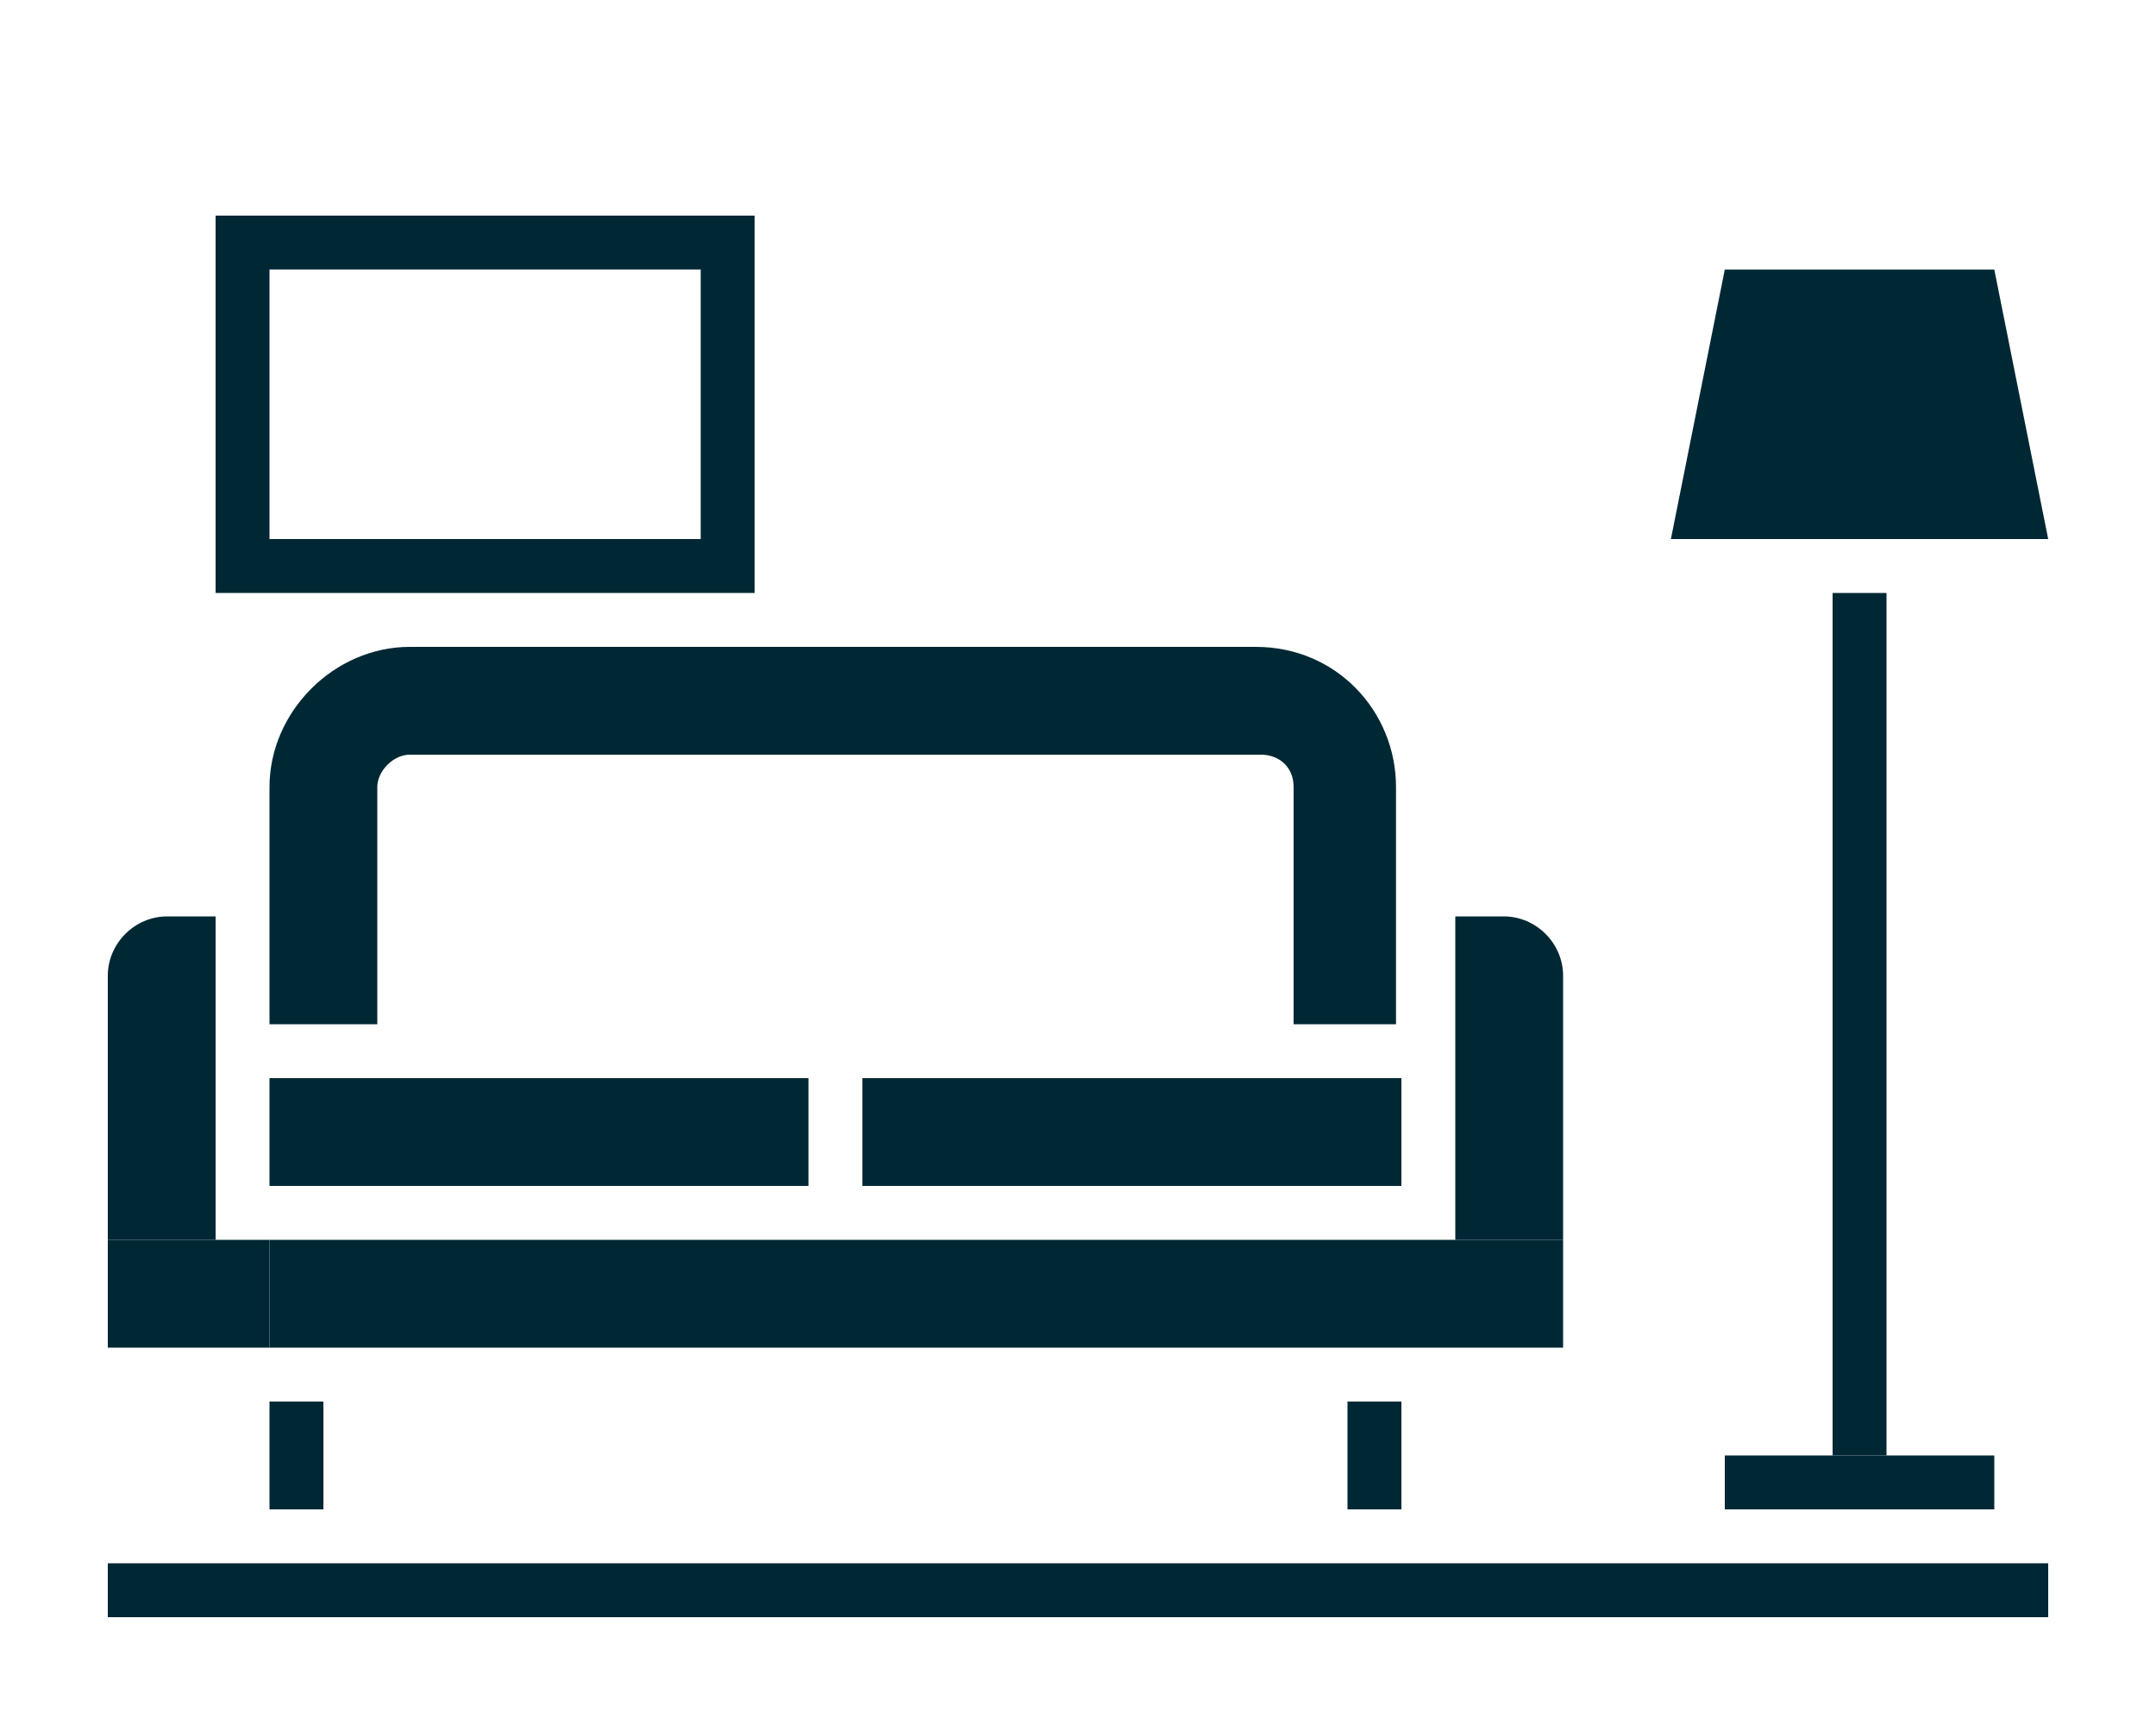
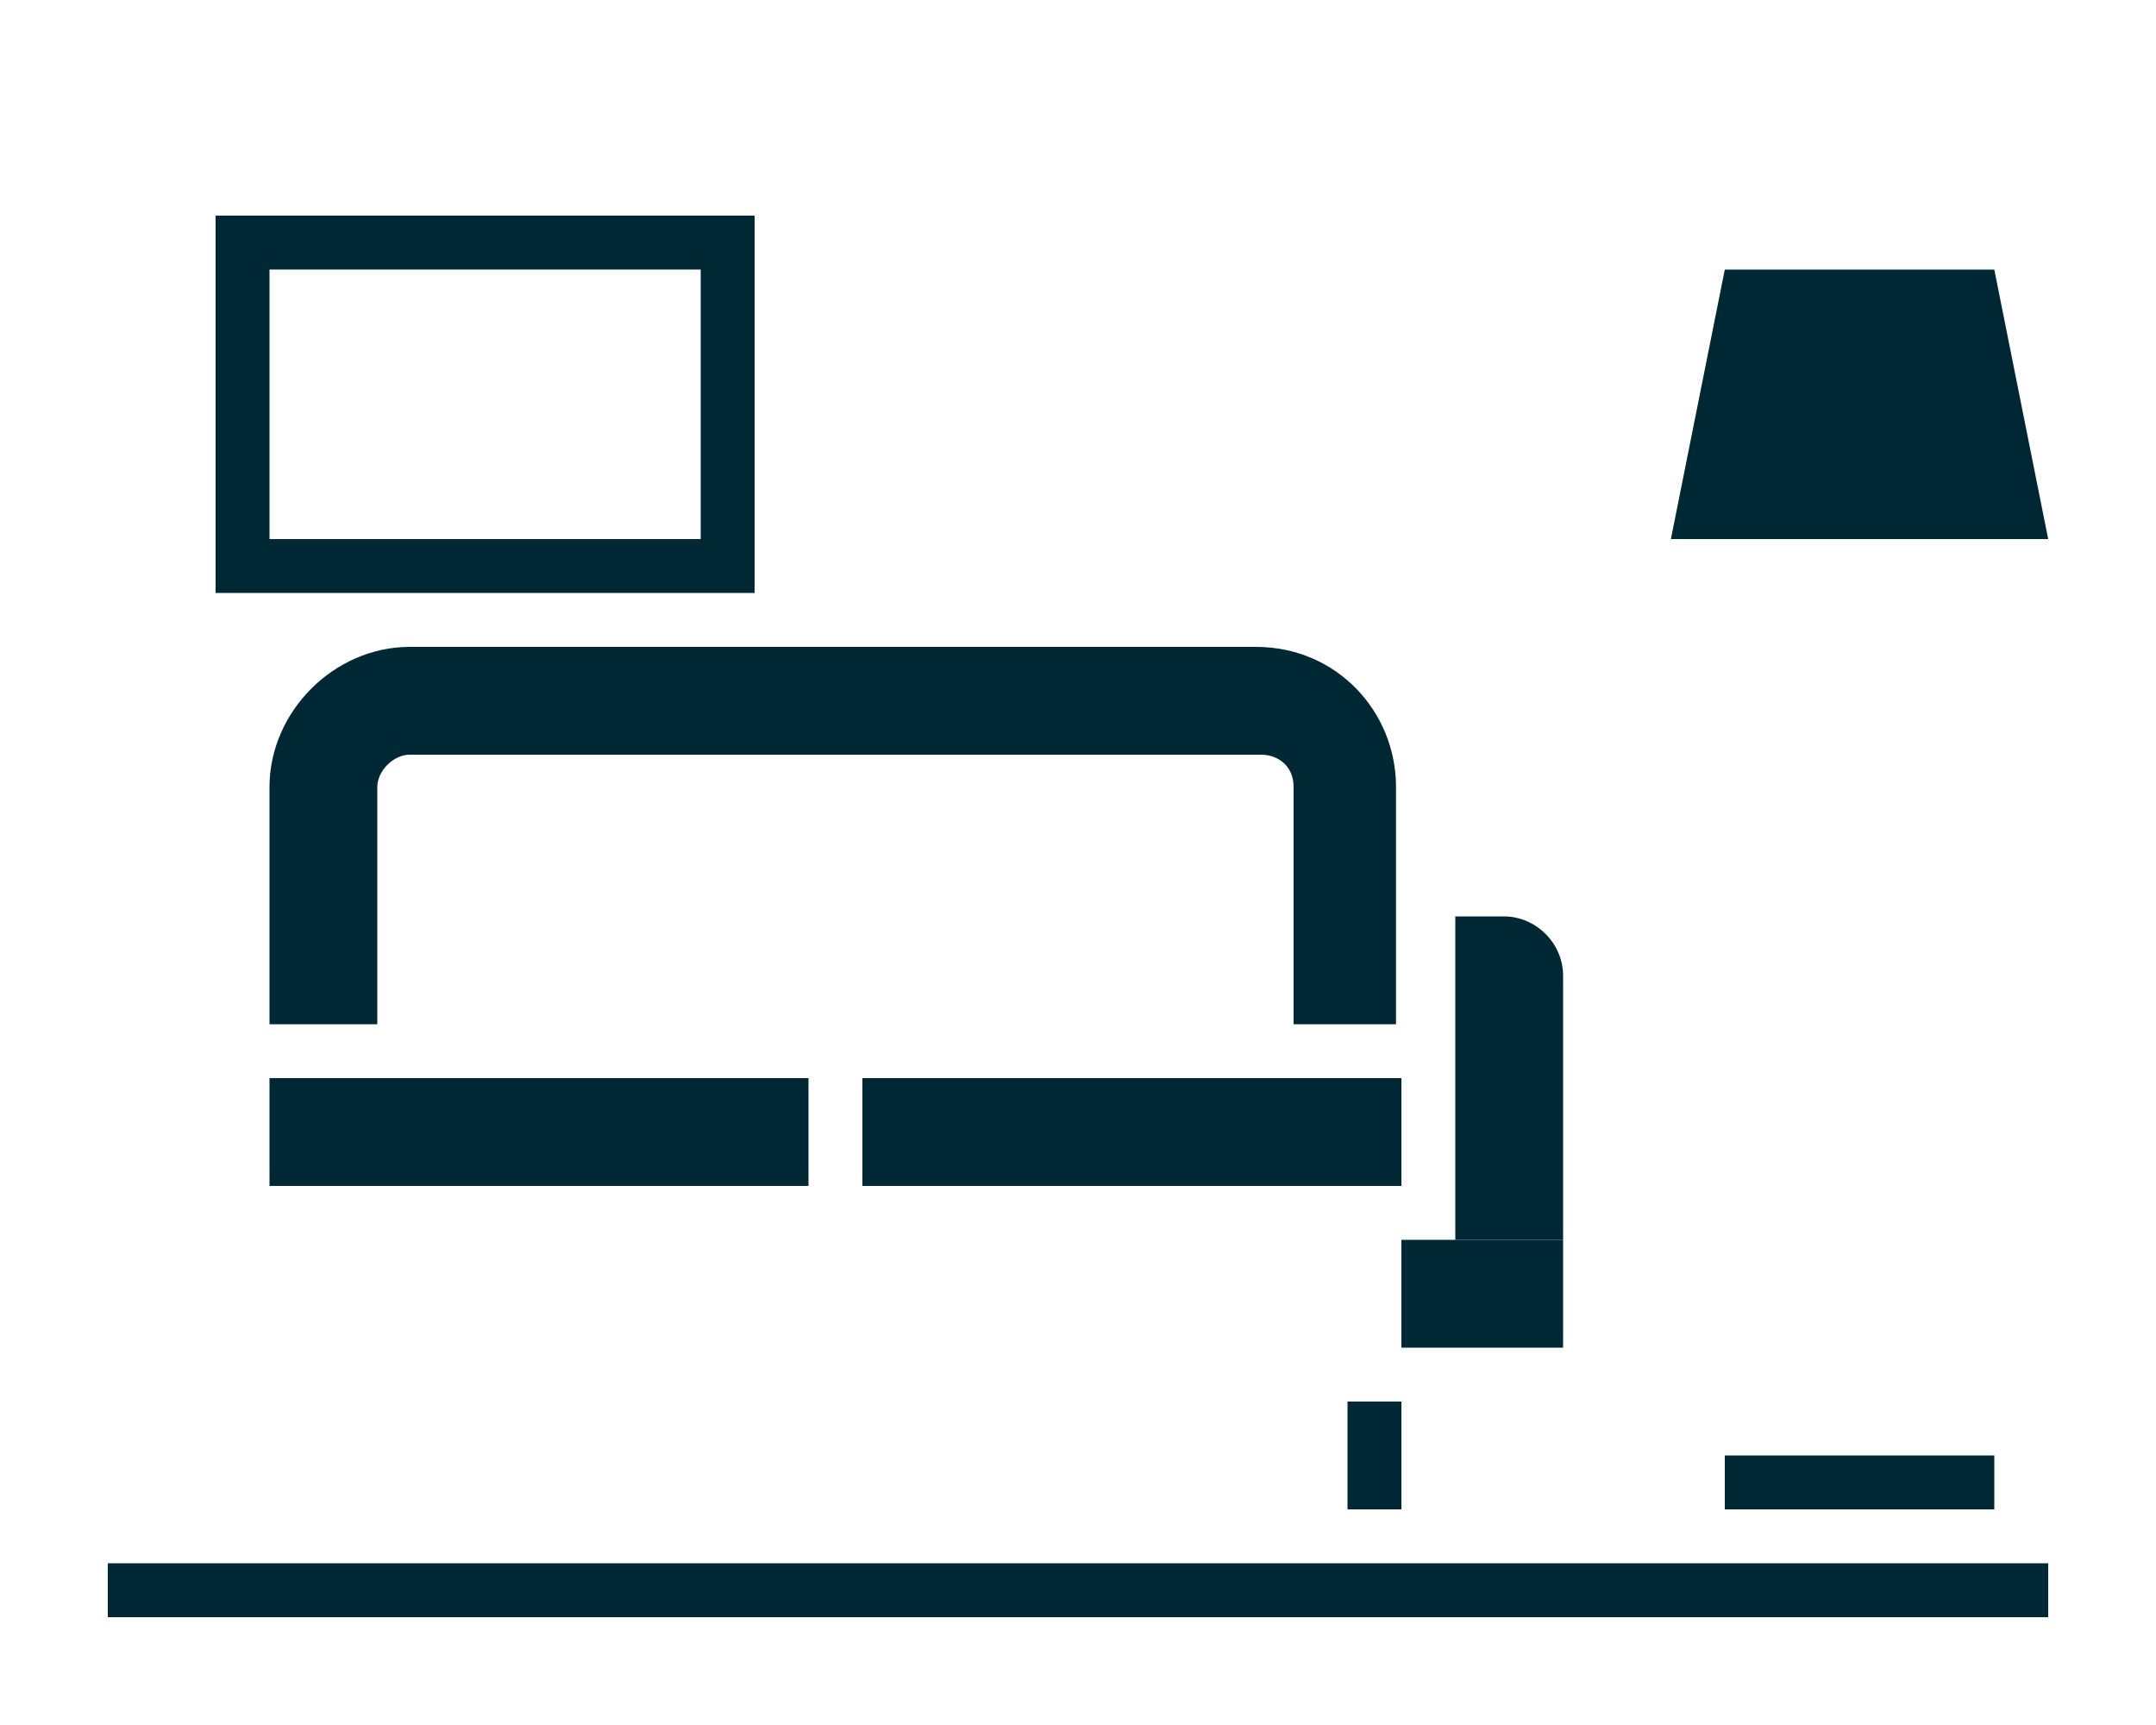
<svg xmlns="http://www.w3.org/2000/svg" version="1.1" id="Layer_1" x="0px" y="0px" viewBox="0 0 40 32" style="enable-background:new 0 0 40 32;" xml:space="preserve">
  <style type="text/css">
	.st0{fill:#C08F00;}
	.st1{fill:none;stroke:#C08F00;stroke-miterlimit:10;}
	.st2{fill:#D34848;}
	.st3{fill:#FFFFFF;}
	.st4{fill:#002834;}
</style>
  <g>
    <rect x="2" y="29" class="st4" width="36" height="1" />
  </g>
  <g>
    <g>
      <path class="st4" d="M26,19h-2v-4.4c0-0.4-0.3-0.6-0.6-0.6H7.6C7.3,14,7,14.3,7,14.6V19H5v-4.4C5,13.2,6.2,12,7.6,12h15.7    c1.5,0,2.6,1.2,2.6,2.6V19z" />
    </g>
  </g>
  <g>
    <rect x="5" y="20" class="st4" width="10" height="2" />
  </g>
  <g>
    <rect x="16" y="20" class="st4" width="10" height="2" />
  </g>
  <g>
-     <rect x="5" y="23" class="st4" width="21" height="2" />
-   </g>
+     </g>
  <g>
    <rect x="26" y="23" class="st4" width="3" height="2" />
  </g>
  <g>
-     <rect x="2" y="23" class="st4" width="3" height="2" />
-   </g>
+     </g>
  <g>
    <path class="st4" d="M27,17v6h2v-4.9c0-0.6-0.5-1.1-1.1-1.1H27z" />
  </g>
  <g>
-     <path class="st4" d="M4,17v6H2v-4.9C2,17.5,2.5,17,3.1,17H4z" />
-   </g>
+     </g>
  <g>
-     <rect x="5" y="26" class="st4" width="1" height="2" />
-   </g>
+     </g>
  <g>
    <rect x="25" y="26" class="st4" width="1" height="2" />
  </g>
  <g>
    <rect x="32" y="27" class="st4" width="5" height="1" />
  </g>
  <g>
    <polygon class="st4" points="37,5 38,10 31,10 32,5  " />
  </g>
  <g>
-     <rect x="26.5" y="18.5" transform="matrix(6.123234e-17 -1 1 6.123234e-17 15.5 53.5)" class="st4" width="16" height="1" />
-   </g>
+     </g>
  <g>
    <path class="st4" d="M14,11H4V4h10V11z M5,10h8V5H5V10z" />
  </g>
</svg>